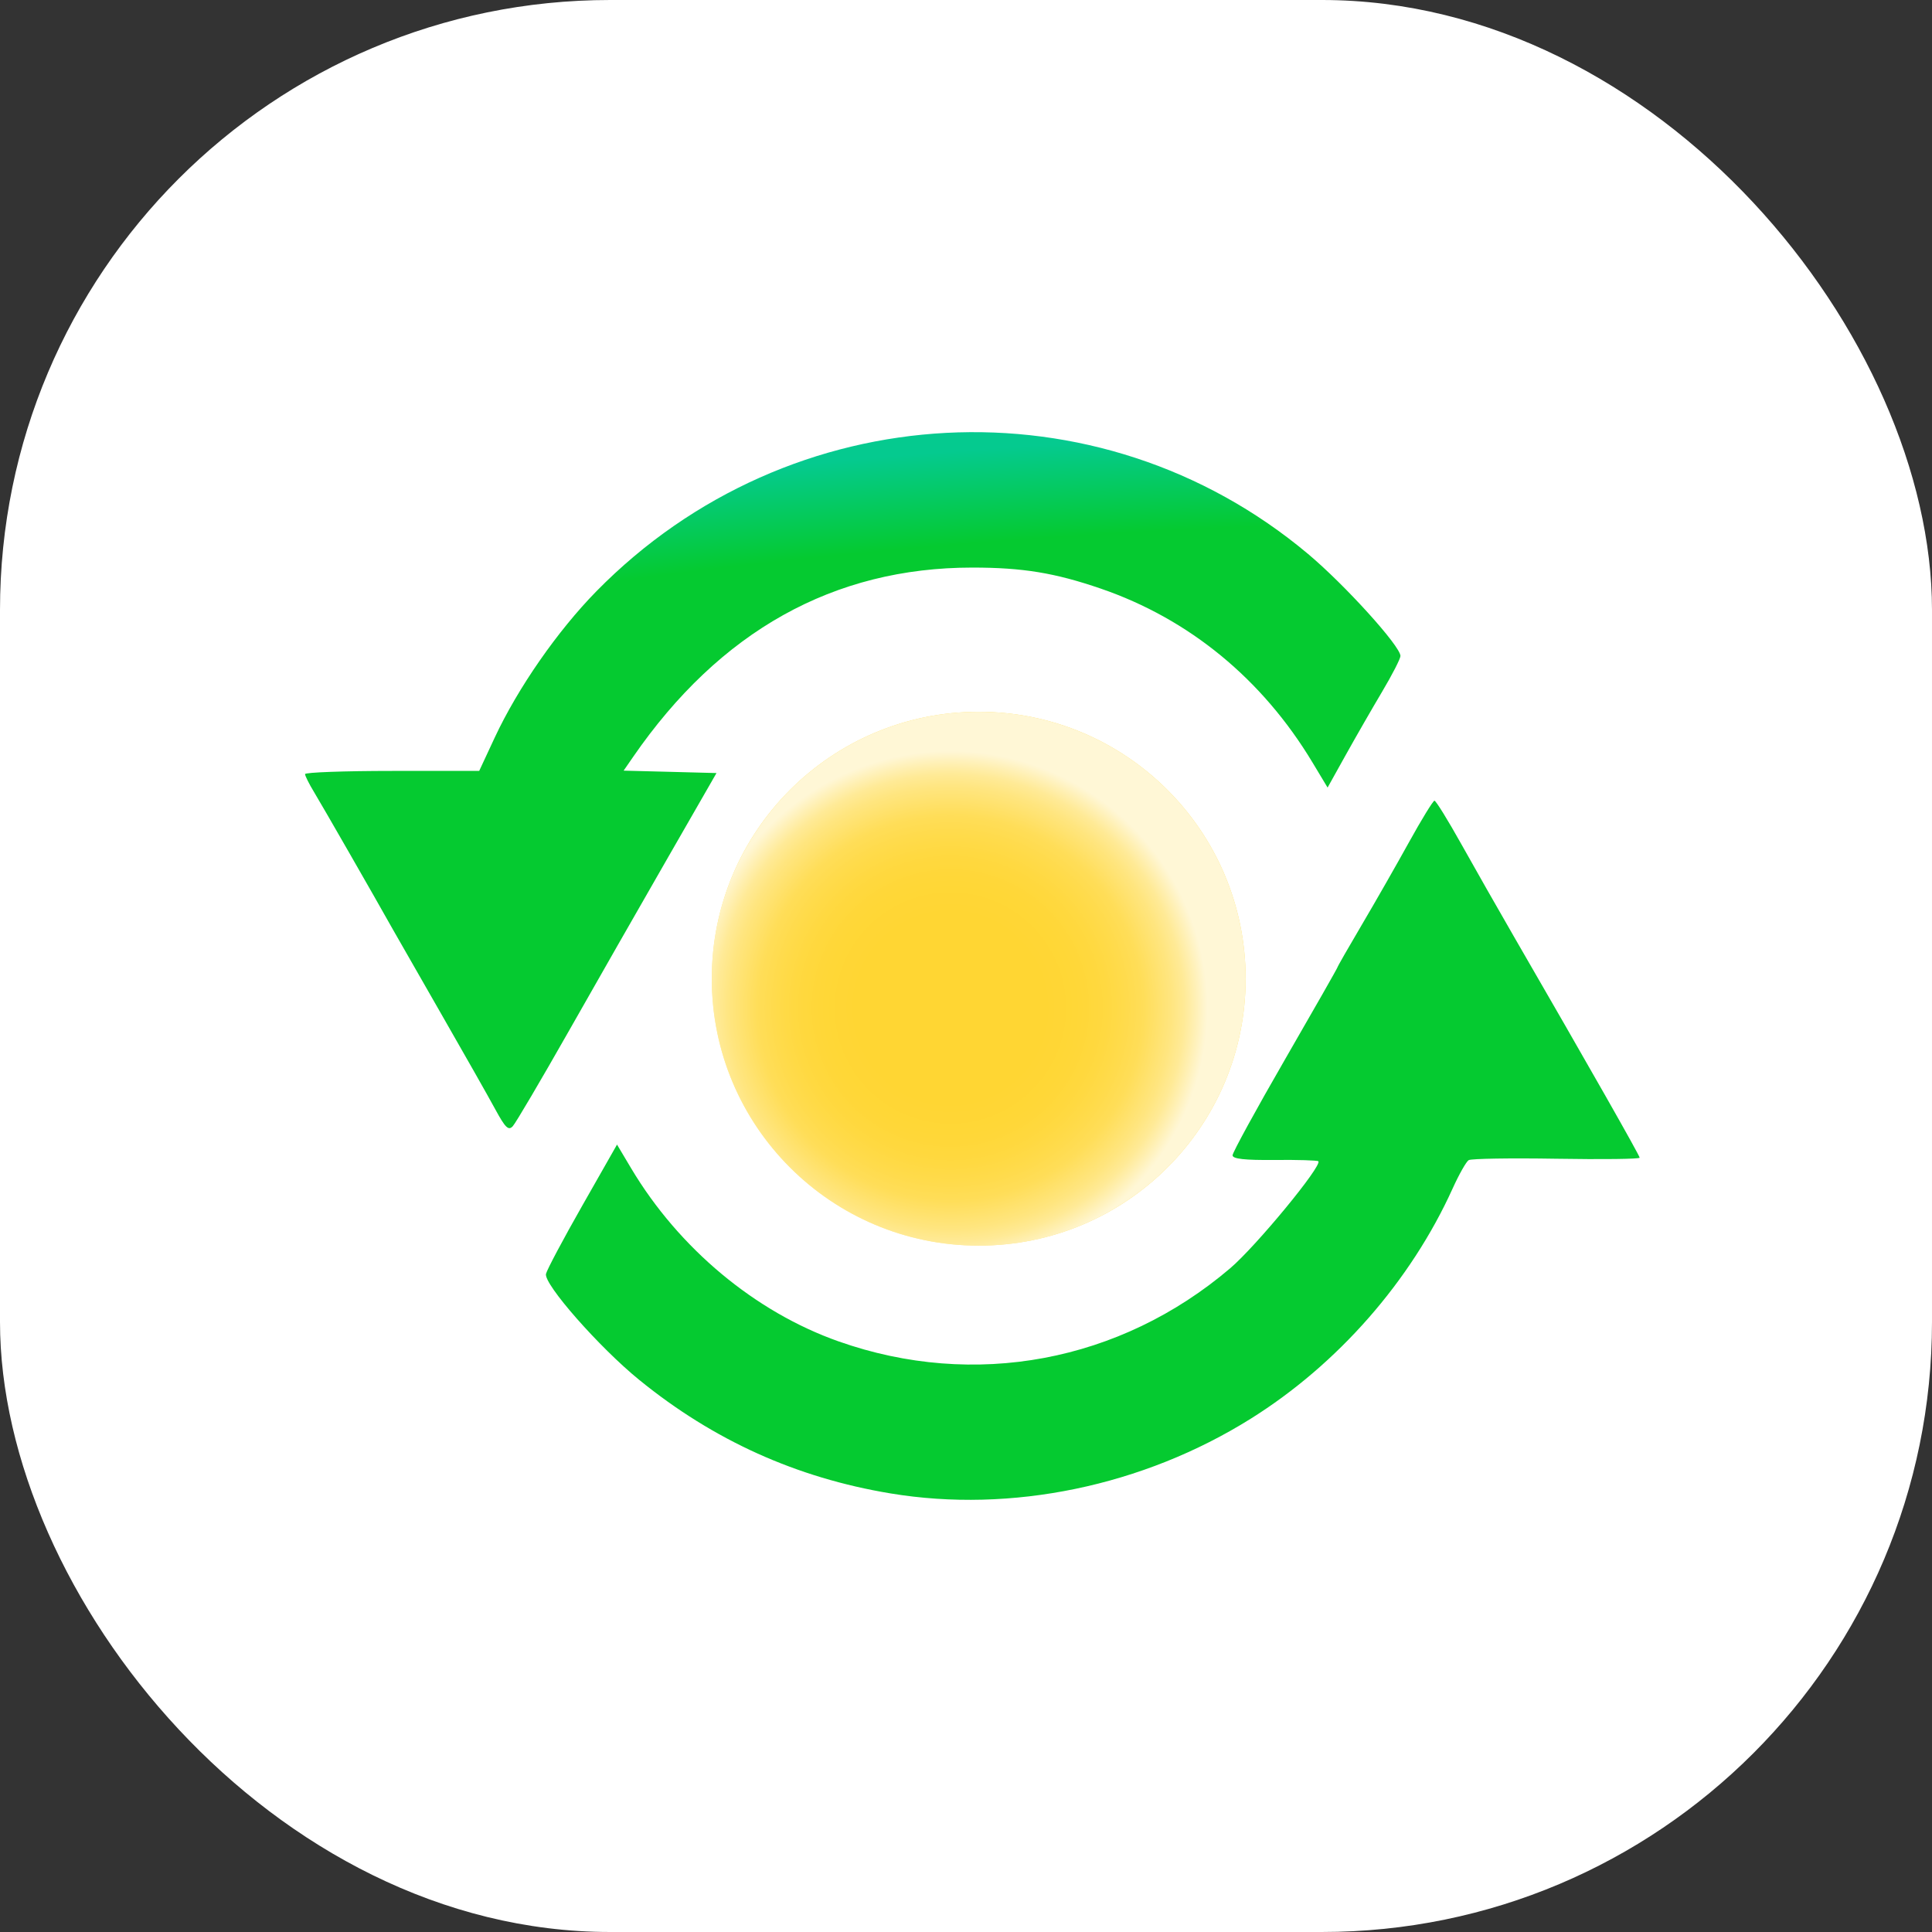
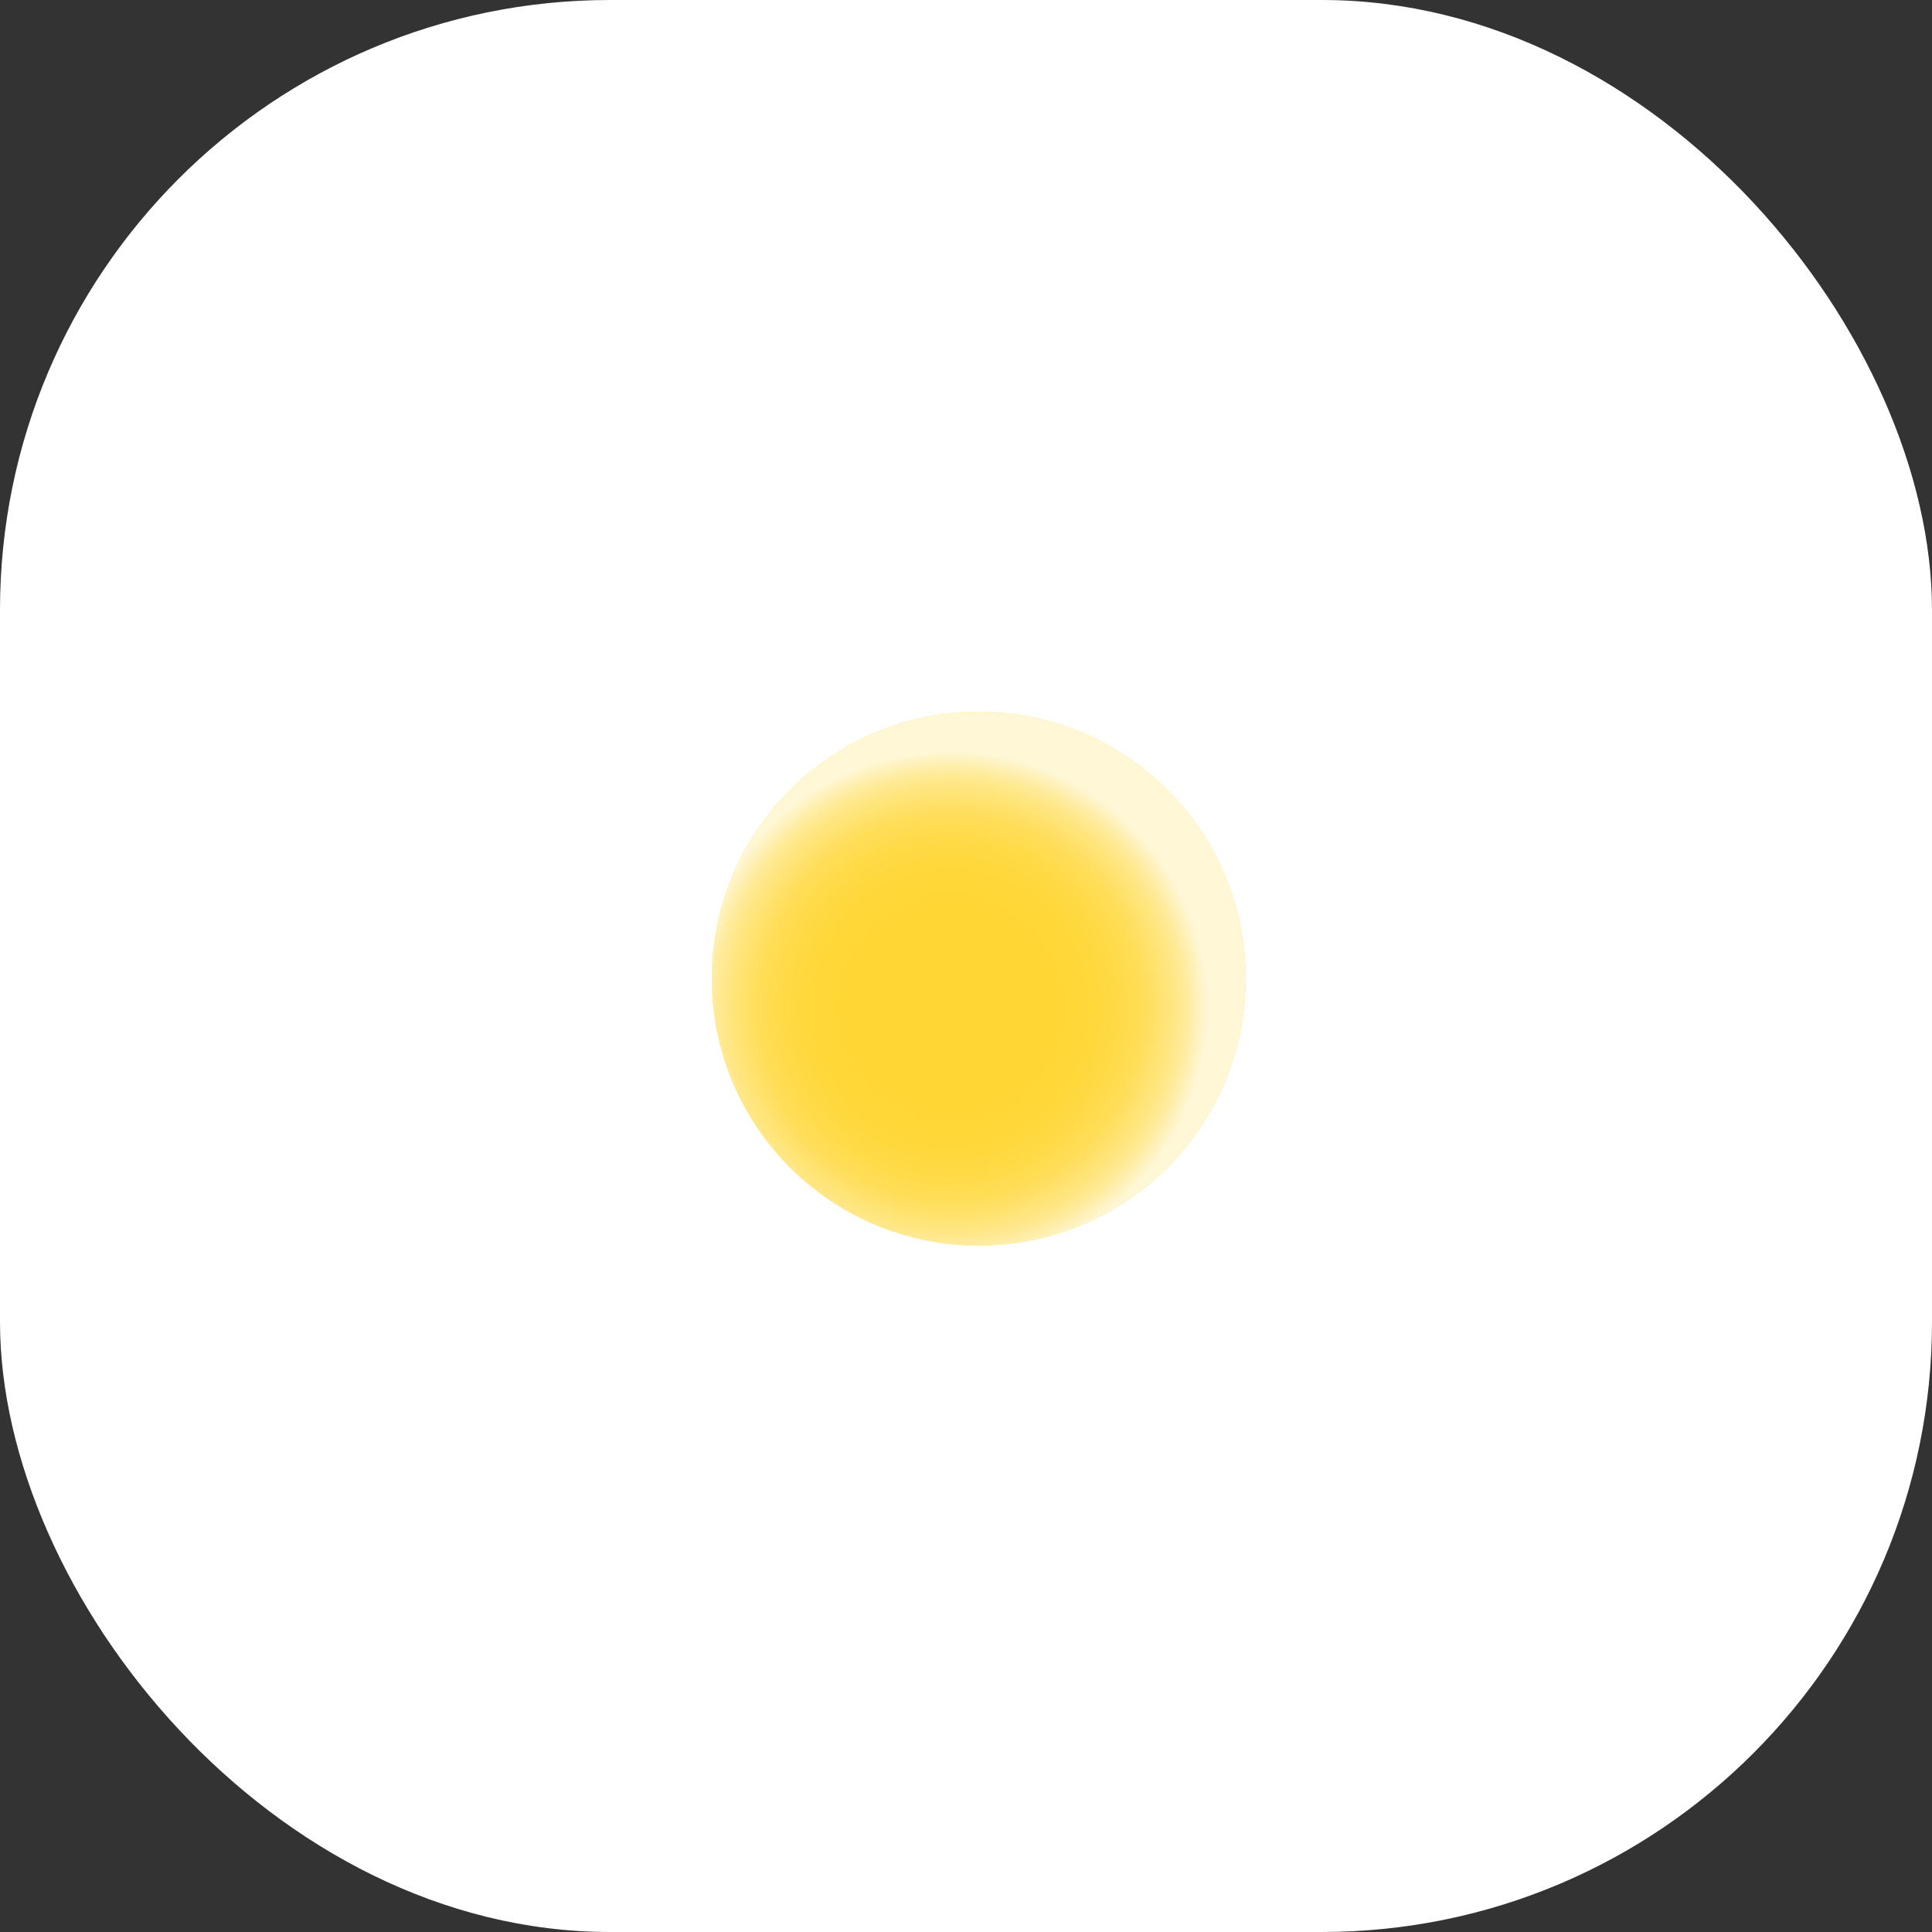
<svg xmlns="http://www.w3.org/2000/svg" width="76" height="76" viewBox="0 0 76 76" fill="none">
  <rect x="0" y="0" width="76" height="76" fill="#333333" stroke="none" />
  <rect width="76" height="76" rx="24" fill="white" />
-   <path d="M35.03 58.747C31.33 58.133 28.076 56.663 25.152 54.287C23.579 53.009 21.382 50.512 21.478 50.111C21.517 49.945 22.162 48.732 22.911 47.417L24.272 45.025L24.829 45.96C26.705 49.105 29.706 51.609 32.988 52.767C38.326 54.651 44.06 53.58 48.393 49.89C49.414 49.02 52.026 45.849 51.86 45.681C51.824 45.644 51.05 45.621 50.14 45.63C48.958 45.641 48.486 45.588 48.486 45.446C48.487 45.336 49.415 43.638 50.55 41.673C51.685 39.708 52.613 38.078 52.613 38.051C52.613 38.024 53.045 37.269 53.574 36.373C54.103 35.477 54.938 34.014 55.431 33.122C55.924 32.23 56.373 31.499 56.428 31.497C56.484 31.495 56.958 32.262 57.483 33.202C58.008 34.142 58.937 35.773 59.546 36.828C62.496 41.928 64.5 45.454 64.5 45.541C64.5 45.594 63.026 45.612 61.224 45.582C59.422 45.552 57.87 45.577 57.774 45.637C57.678 45.697 57.395 46.196 57.146 46.746C55.495 50.394 52.625 53.667 49.2 55.809C44.963 58.46 39.776 59.535 35.03 58.747ZM19.482 43.636C19.217 43.146 18.267 41.471 17.372 39.912C16.477 38.353 15.619 36.853 15.464 36.578C14.7 35.216 12.667 31.674 12.355 31.16C12.16 30.839 12 30.52 12 30.451C12 30.383 13.541 30.326 15.425 30.326L18.851 30.325L19.46 29.017C20.371 27.064 21.932 24.817 23.461 23.259C31.062 15.514 43.215 14.877 51.457 21.792C52.905 23.007 55.09 25.42 55.09 25.804C55.09 25.911 54.767 26.54 54.373 27.203C53.979 27.866 53.334 28.988 52.94 29.695L52.224 30.981L51.634 30C49.661 26.716 46.78 24.349 43.303 23.155C41.497 22.535 40.23 22.327 38.25 22.327C32.794 22.327 28.318 24.826 24.902 29.779L24.532 30.315L26.359 30.362L28.185 30.41L26.269 33.744C25.215 35.578 23.458 38.653 22.365 40.579C21.272 42.504 20.285 44.18 20.171 44.303C20.002 44.486 19.878 44.365 19.482 43.636Z" fill="url(#paint0_angular_843_731)" />
  <circle cx="38.5" cy="38.5" r="10.5" fill="#FFCC00" fill-opacity="0.8" />
  <g style="mix-blend-mode:soft-light">
    <circle cx="38.5" cy="38.5" r="10.5" fill="url(#paint1_radial_843_731)" fill-opacity="0.8" />
  </g>
  <defs>
    <radialGradient id="paint0_angular_843_731" cx="0" cy="0" r="1" gradientUnits="userSpaceOnUse" gradientTransform="translate(60.125 55.889) rotate(-90) scale(38.889 109.375)">
      <stop offset="0.908" stop-color="#05CA30" />
      <stop offset="1" stop-color="#05CA8F" />
    </radialGradient>
    <radialGradient id="paint1_radial_843_731" cx="0" cy="0" r="1" gradientUnits="userSpaceOnUse" gradientTransform="translate(37.384 39.655) scale(10.136)">
      <stop stop-color="white" stop-opacity="0" />
      <stop offset="0.37" stop-color="white" stop-opacity="0" />
      <stop offset="0.51" stop-color="white" stop-opacity="0.03" />
      <stop offset="0.6" stop-color="white" stop-opacity="0.08" />
      <stop offset="0.68" stop-color="white" stop-opacity="0.15" />
      <stop offset="0.75" stop-color="white" stop-opacity="0.23" />
      <stop offset="0.8" stop-color="white" stop-opacity="0.34" />
      <stop offset="0.86" stop-color="white" stop-opacity="0.47" />
      <stop offset="0.91" stop-color="white" stop-opacity="0.61" />
      <stop offset="0.95" stop-color="white" stop-opacity="0.78" />
      <stop offset="0.99" stop-color="white" stop-opacity="0.96" />
      <stop offset="1" stop-color="white" />
    </radialGradient>
  </defs>
</svg>